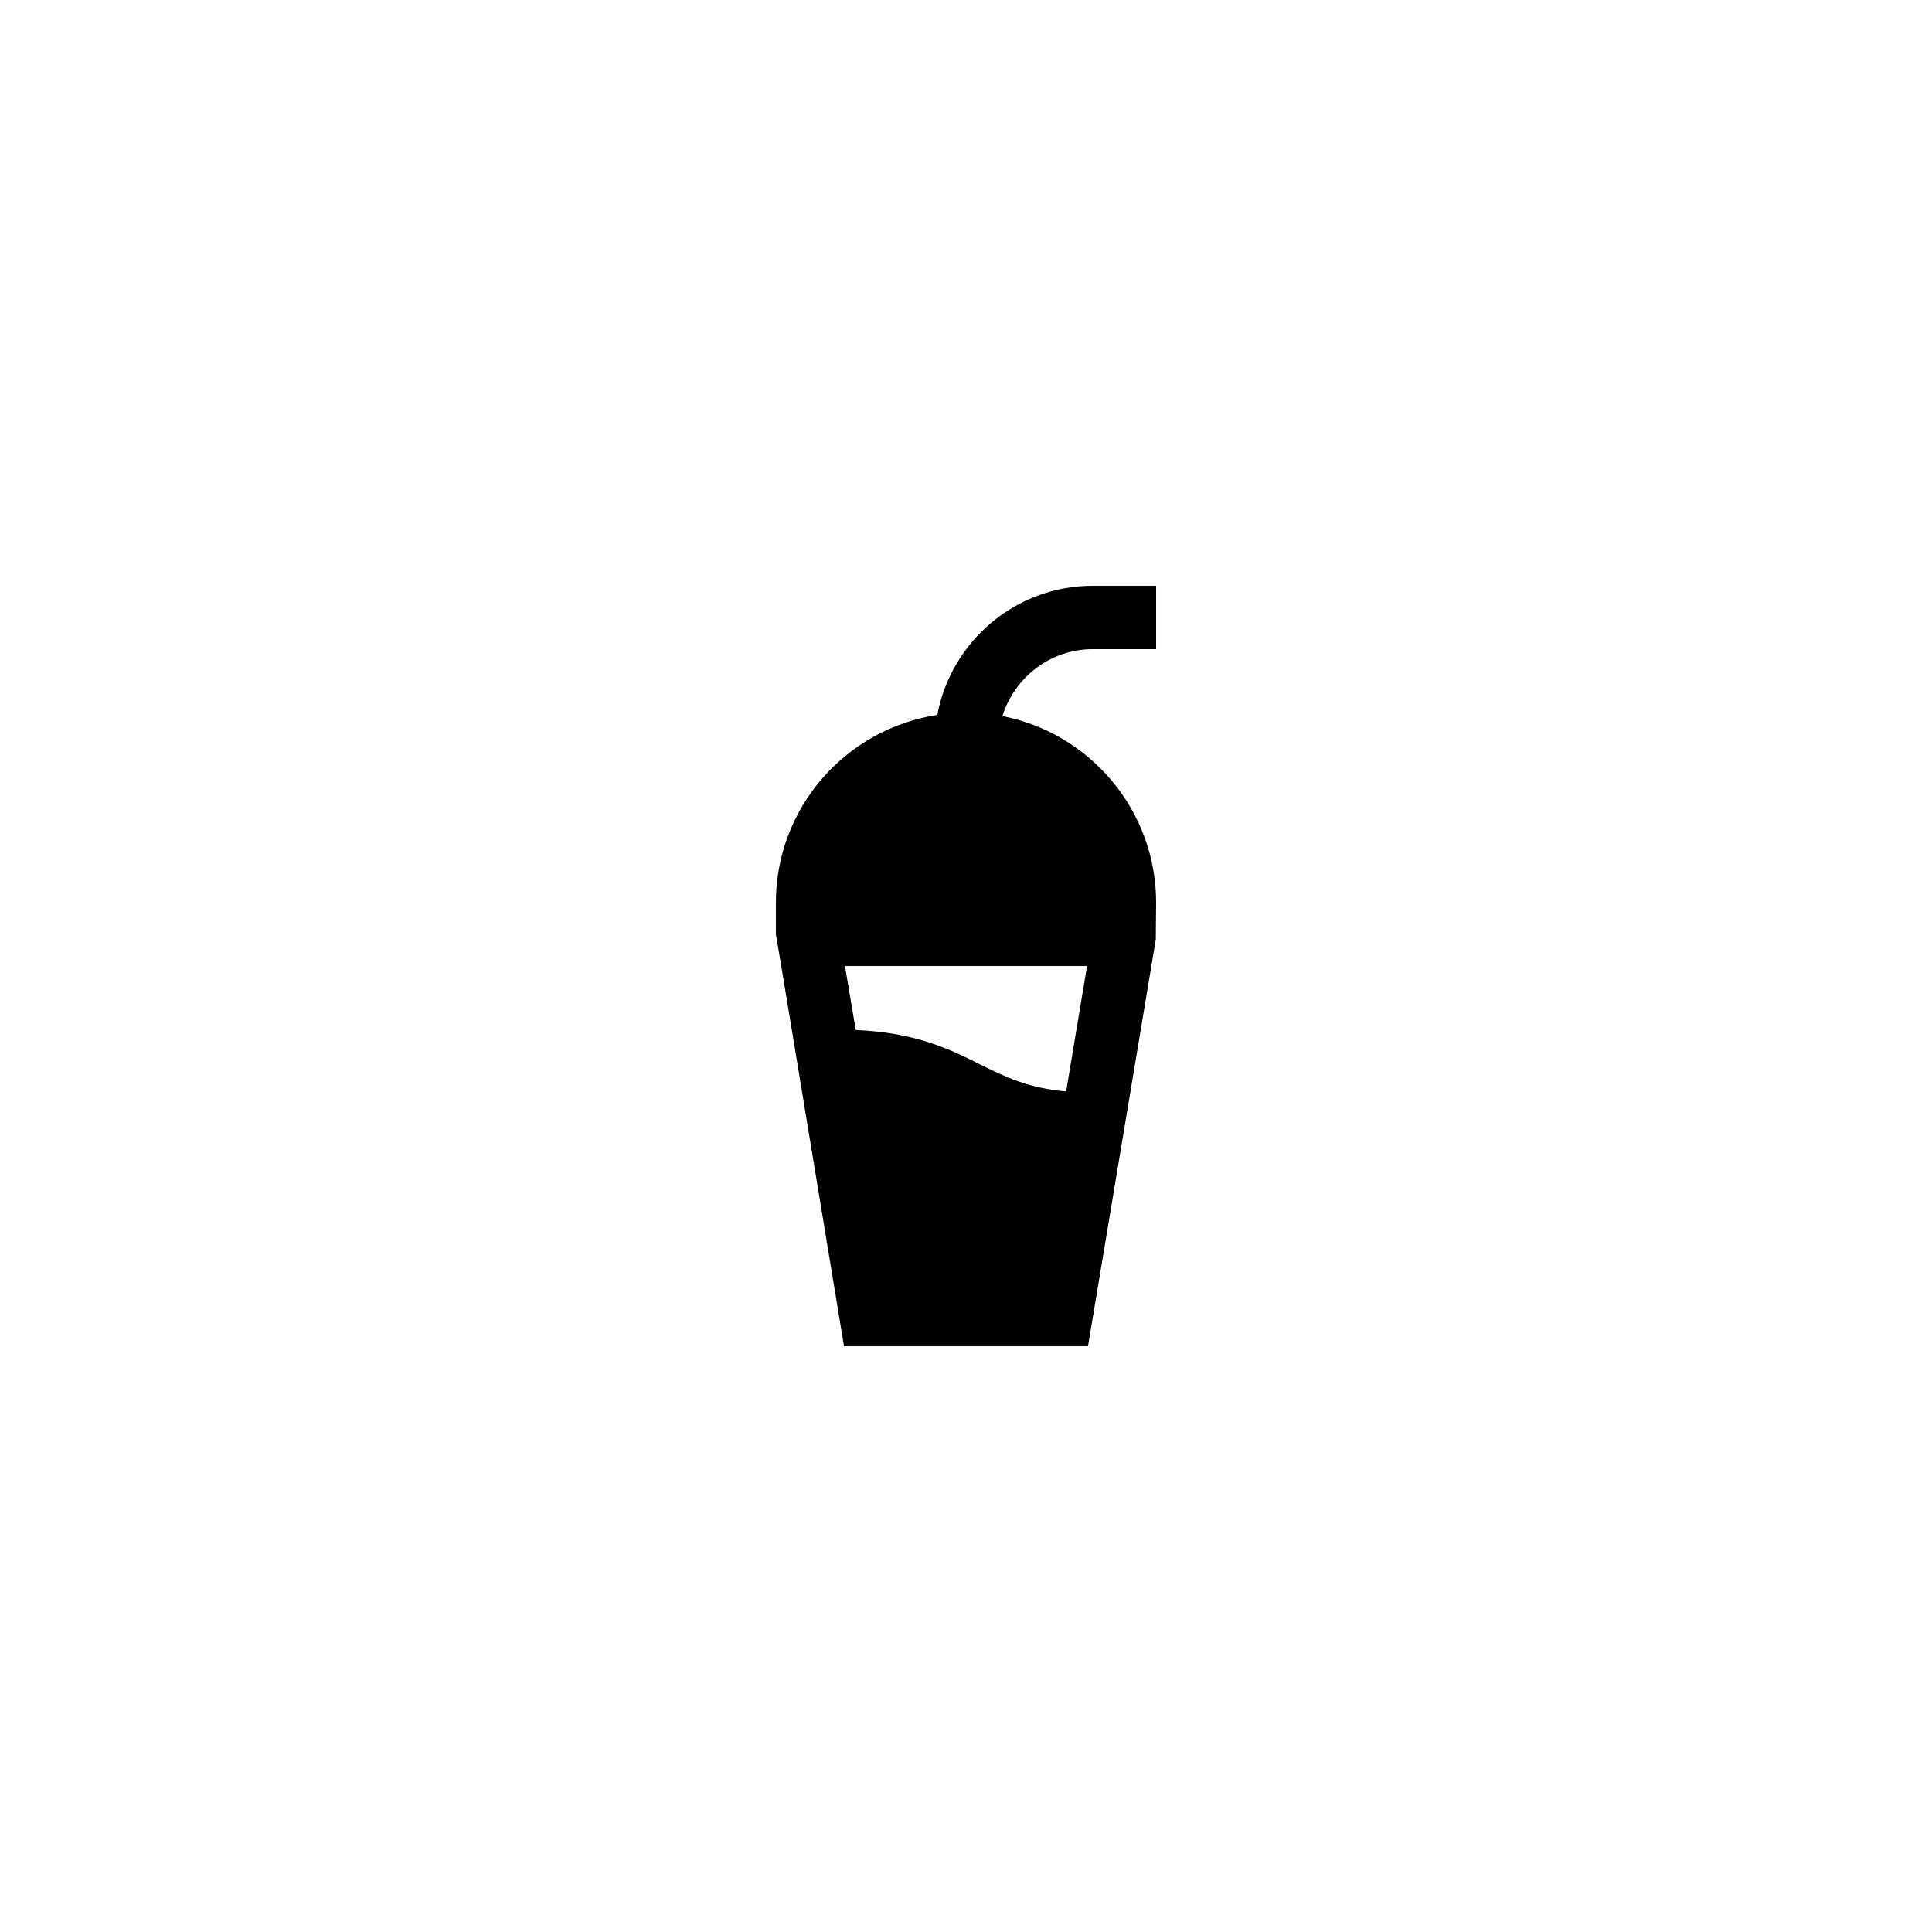
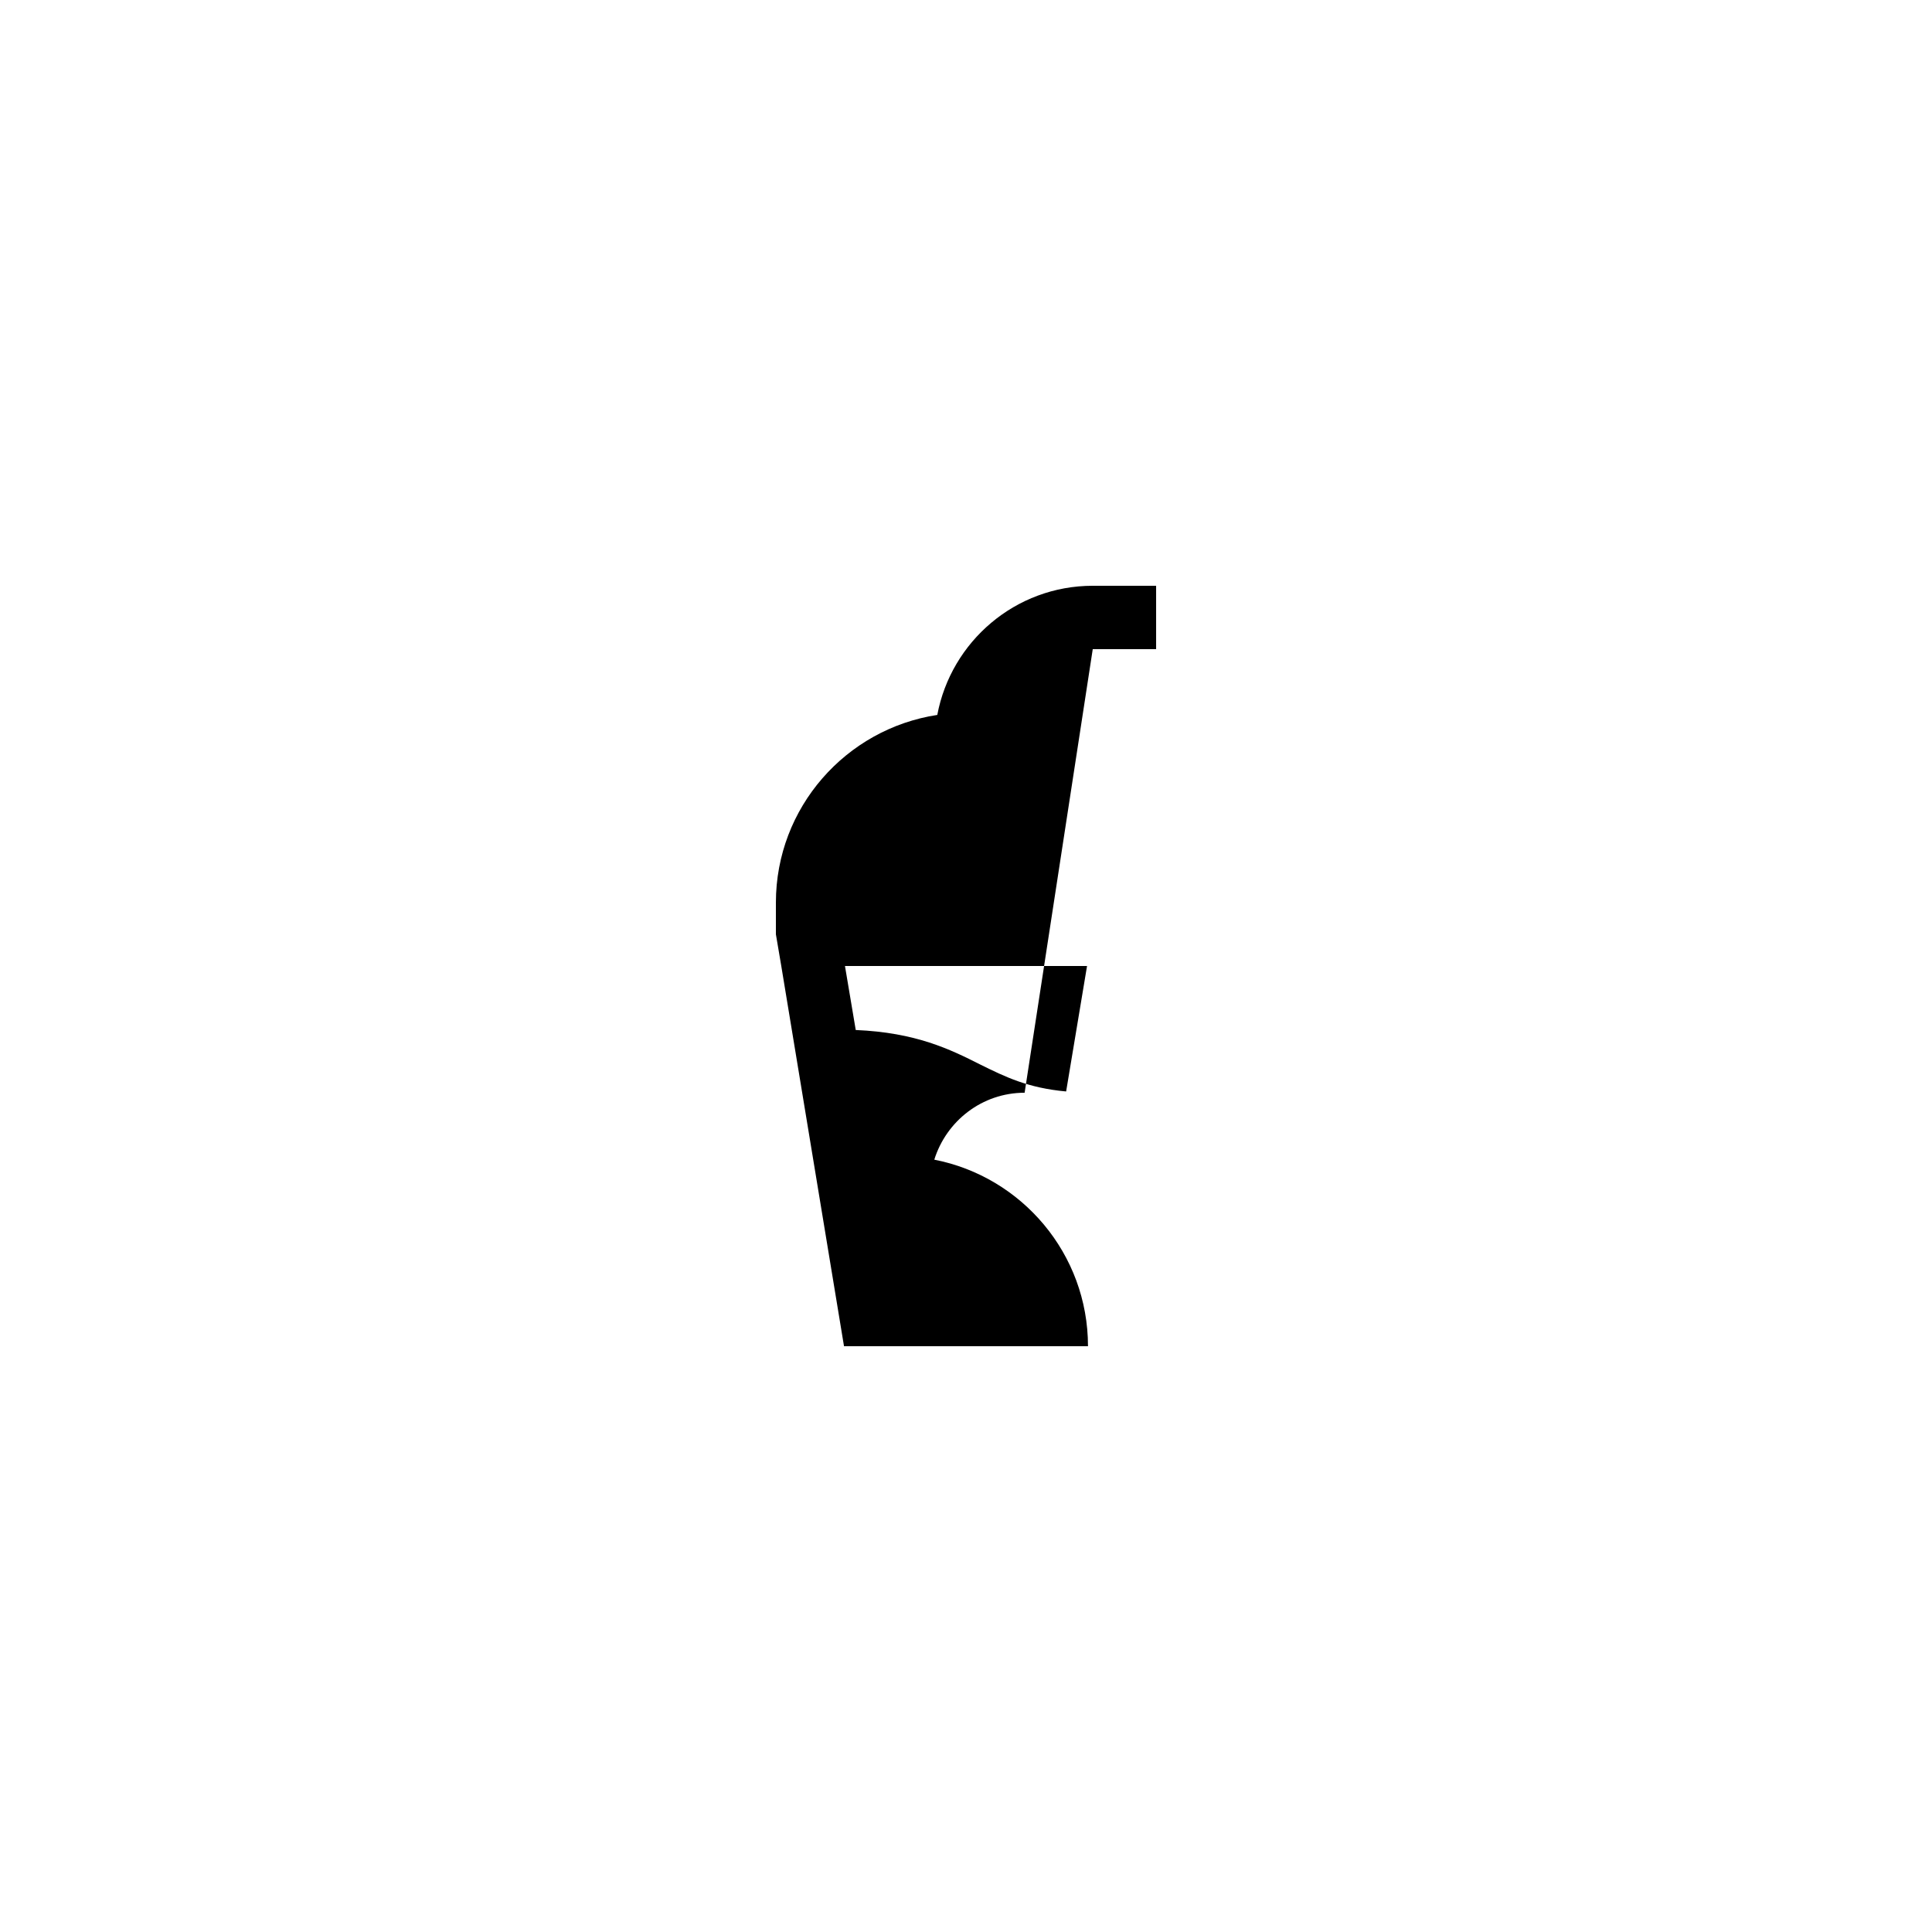
<svg xmlns="http://www.w3.org/2000/svg" fill="#000000" width="800px" height="800px" version="1.1" viewBox="144 144 512 512">
-   <path d="m433.59 316.03h16.793v-16.793h-16.793c-20.492 0-37.543 14.777-41.199 34.227-24.184 3.684-42.77 24.539-42.77 49.738v8.398l1.426 8.398 16.625 100.76h64.656l16.793-100.76 1.176-7.055 0.086-9.742c0-24.492-17.547-44.918-40.73-49.434 3.199-10.238 12.656-17.738 23.938-17.738zm-7.055 117.22c-10.16-0.926-16.121-3.863-22.754-7.137-7.977-4.031-17.047-8.48-33-9.152l-2.856-16.961h64.152z" />
+   <path d="m433.59 316.03h16.793v-16.793h-16.793c-20.492 0-37.543 14.777-41.199 34.227-24.184 3.684-42.77 24.539-42.77 49.738v8.398l1.426 8.398 16.625 100.76h64.656c0-24.492-17.547-44.918-40.73-49.434 3.199-10.238 12.656-17.738 23.938-17.738zm-7.055 117.22c-10.16-0.926-16.121-3.863-22.754-7.137-7.977-4.031-17.047-8.48-33-9.152l-2.856-16.961h64.152z" />
</svg>